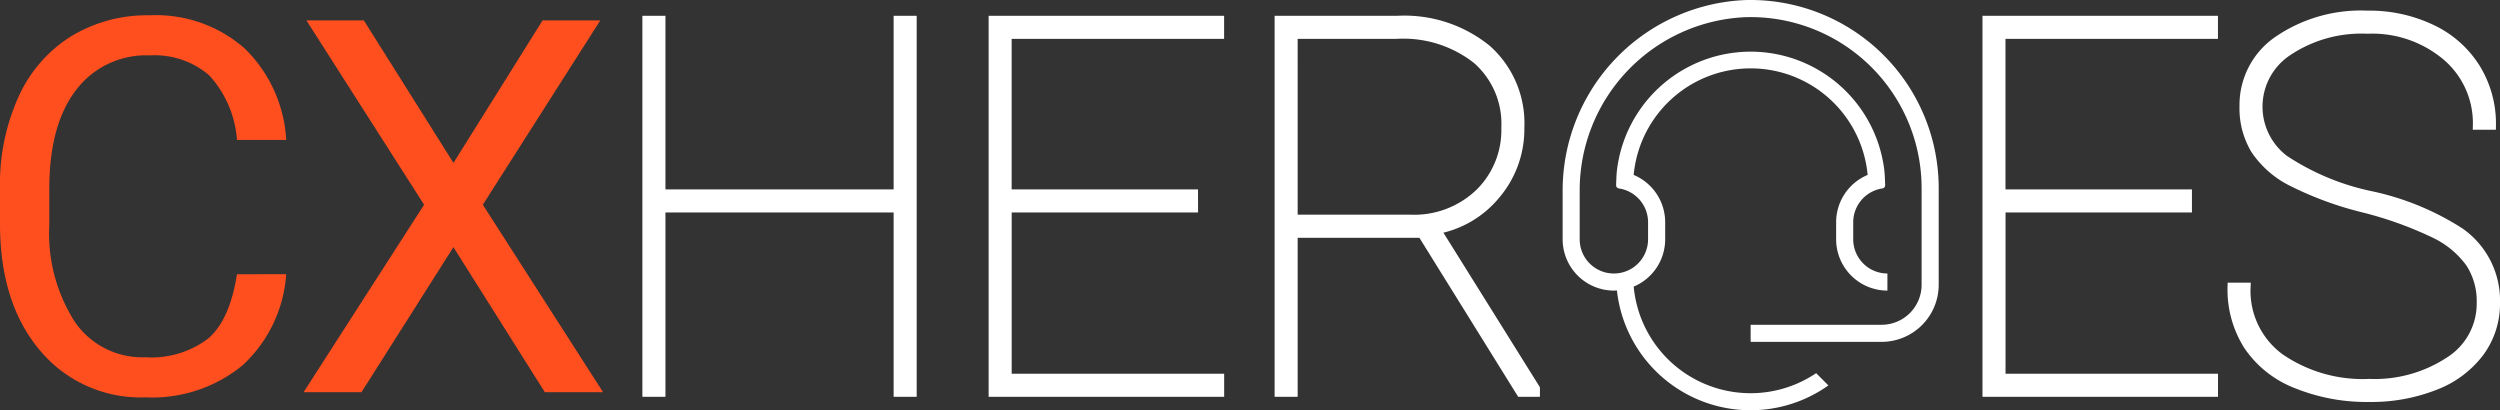
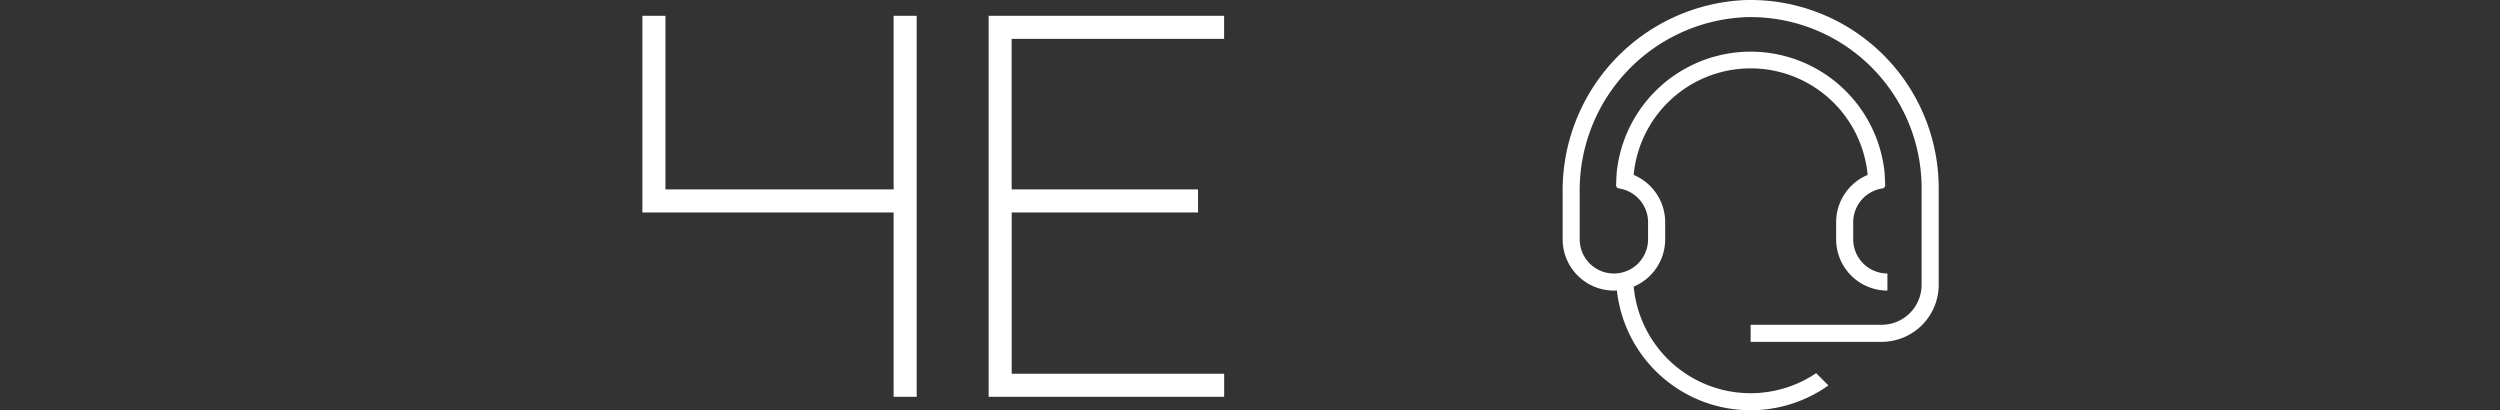
<svg xmlns="http://www.w3.org/2000/svg" width="202.375" height="33.21" viewBox="0 0 202.375 33.21">
  <rect x="0" y="0" width="202.375" height="33.21" fill="#333333" stroke="none" />
  <g id="CX_Heroes_logo" data-name="CX Heroes logo" transform="translate(-715.571 -63.227)">
-     <path id="Path_4824" data-name="Path 4824" d="M738.74,85.349a11.061,11.061,0,0,1-3.524,7.368,11.546,11.546,0,0,1-7.885,2.6,10.6,10.6,0,0,1-8.545-3.824q-3.215-3.822-3.215-10.23V78.364a17.138,17.138,0,0,1,1.5-7.379,11.192,11.192,0,0,1,4.247-4.889,11.836,11.836,0,0,1,6.366-1.705,10.873,10.873,0,0,1,7.688,2.678,11.205,11.205,0,0,1,3.369,7.409h-3.988a8.649,8.649,0,0,0-2.243-5.224,6.786,6.786,0,0,0-4.826-1.618,7.1,7.1,0,0,0-5.963,2.813q-2.16,2.813-2.16,8.005v2.918a13.269,13.269,0,0,0,2.046,7.8,6.61,6.61,0,0,0,5.724,2.9,7.635,7.635,0,0,0,5.075-1.5q1.766-1.5,2.346-5.219Z" transform="translate(0 0.075)" fill="#ff4f1f" />
-     <path id="Path_4825" data-name="Path 4825" d="M750.792,76.313l7.213-11.533h4.671L753.169,79.7,762.9,94.873h-4.712l-7.4-11.739-7.44,11.739H738.66L748.415,79.7,738.888,64.78h4.65Z" transform="translate(1.487 0.1)" fill="#ff4f1f" />
-     <path id="Path_4826" data-name="Path 4826" d="M786.232,94.873h-1.117V79.951H765.894V94.873h-1.117V64.78h1.117V78.834h19.221V64.78h1.117Z" transform="translate(3.17 0.1)" fill="#fff" stroke="#fff" stroke-miterlimit="10" stroke-width="0.75" />
+     <path id="Path_4826" data-name="Path 4826" d="M786.232,94.873h-1.117V79.951H765.894h-1.117V64.78h1.117V78.834h19.221V64.78h1.117Z" transform="translate(3.17 0.1)" fill="#fff" stroke="#fff" stroke-miterlimit="10" stroke-width="0.75" />
    <path id="Path_4827" data-name="Path 4827" d="M807.313,79.951H792.226V93.758h17.2v1.115H791.11V64.78h18.312V65.9h-17.2V78.834h15.087Z" transform="translate(4.866 0.1)" fill="#fff" stroke="#fff" stroke-miterlimit="10" stroke-width="0.75" />
-     <path id="Path_4828" data-name="Path 4828" d="M824.412,82H813.975V94.873h-1.116V64.78h9.59a10.578,10.578,0,0,1,7.2,2.335,7.99,7.99,0,0,1,2.676,6.346,8.177,8.177,0,0,1-1.912,5.384,8.083,8.083,0,0,1-4.868,2.862l8.041,12.876v.29h-1.178ZM813.975,80.88h9.487a7.651,7.651,0,0,0,5.611-2.108,7.148,7.148,0,0,0,2.139-5.311,6.908,6.908,0,0,0-2.367-5.539,9.638,9.638,0,0,0-6.479-2.026h-8.392Z" transform="translate(6.267 0.1)" fill="#fff" stroke="#fff" stroke-miterlimit="10" stroke-width="0.75" />
-     <path id="Path_4829" data-name="Path 4829" d="M882.9,79.951H867.81V93.758h17.2v1.115H866.694V64.78h18.312V65.9h-17.2V78.834H882.9Z" transform="translate(9.734 0.1)" fill="#fff" stroke="#fff" stroke-miterlimit="10" stroke-width="0.75" />
-     <path id="Path_4830" data-name="Path 4830" d="M905.5,87.685a5.681,5.681,0,0,0-.9-3.255,7.6,7.6,0,0,0-2.831-2.356,30.421,30.421,0,0,0-5.838-2.1,27.456,27.456,0,0,1-5.86-2.17,7.746,7.746,0,0,1-2.862-2.542,6.475,6.475,0,0,1-.91-3.515,6.31,6.31,0,0,1,2.77-5.322,11.885,11.885,0,0,1,7.214-2.036,11.672,11.672,0,0,1,5.2,1.127,8.444,8.444,0,0,1,3.566,3.162,8.559,8.559,0,0,1,1.26,4.6H905.19a7.127,7.127,0,0,0-2.48-5.57,9.328,9.328,0,0,0-6.428-2.2,10.718,10.718,0,0,0-6.417,1.767,5.376,5.376,0,0,0-.32,8.8,20.119,20.119,0,0,0,7.027,2.925,21.635,21.635,0,0,1,7.172,2.944,6.73,6.73,0,0,1,2.893,5.7,6.617,6.617,0,0,1-1.281,4.021,8.166,8.166,0,0,1-3.637,2.7,14.043,14.043,0,0,1-5.291.951,15.125,15.125,0,0,1-5.87-1.086,8.343,8.343,0,0,1-3.916-3.09,8.433,8.433,0,0,1-1.312-4.732h1.115a6.73,6.73,0,0,0,2.77,5.746,11.842,11.842,0,0,0,7.214,2.046,11.023,11.023,0,0,0,6.51-1.808A5.522,5.522,0,0,0,905.5,87.685Z" transform="translate(10.935 0.075)" fill="#fff" stroke="#fff" stroke-miterlimit="10" stroke-width="0.75" />
    <g id="Agent" transform="translate(842.067 63.227)">
      <g id="Group_1634" data-name="Group 1634">
        <path id="Path_4831" data-name="Path 4831" d="M849.172,63.233a15.433,15.433,0,0,0-14.76,15.538V82.6a4.156,4.156,0,0,0,4.15,4.151h0c.082,0,.163-.007.244-.013a10.883,10.883,0,0,0,17.119,7.689l-.992-.992a9.5,9.5,0,0,1-14.769-7.007h0a4.156,4.156,0,0,0,2.548-3.829V81.216a4.157,4.157,0,0,0-2.551-3.83,9.512,9.512,0,0,1,18.941,0,4.155,4.155,0,0,0-2.551,3.83V82.6a4.156,4.156,0,0,0,4.151,4.151V85.367a2.771,2.771,0,0,1-2.768-2.767V81.216a2.77,2.77,0,0,1,1.85-2.608,2.66,2.66,0,0,1,.505-.126.262.262,0,0,0,.232-.263c-.011-.318-.031-.872-.061-1.143a10.9,10.9,0,0,0-21.66,0c-.03.271-.051.825-.061,1.143a.262.262,0,0,0,.232.263,2.661,2.661,0,0,1,.506.126,2.77,2.77,0,0,1,1.85,2.608V82.6a2.767,2.767,0,0,1-5.535,0V78.742a14.029,14.029,0,0,1,13.419-14.125A13.852,13.852,0,0,1,863.47,78.448v7.831a3.24,3.24,0,0,1-3.24,3.239h-10.6V90.9h10.6a4.624,4.624,0,0,0,4.624-4.623V78.448A15.238,15.238,0,0,0,849.172,63.233Z" transform="translate(-834.412 -63.227)" fill="#fff" />
      </g>
    </g>
  </g>
</svg>